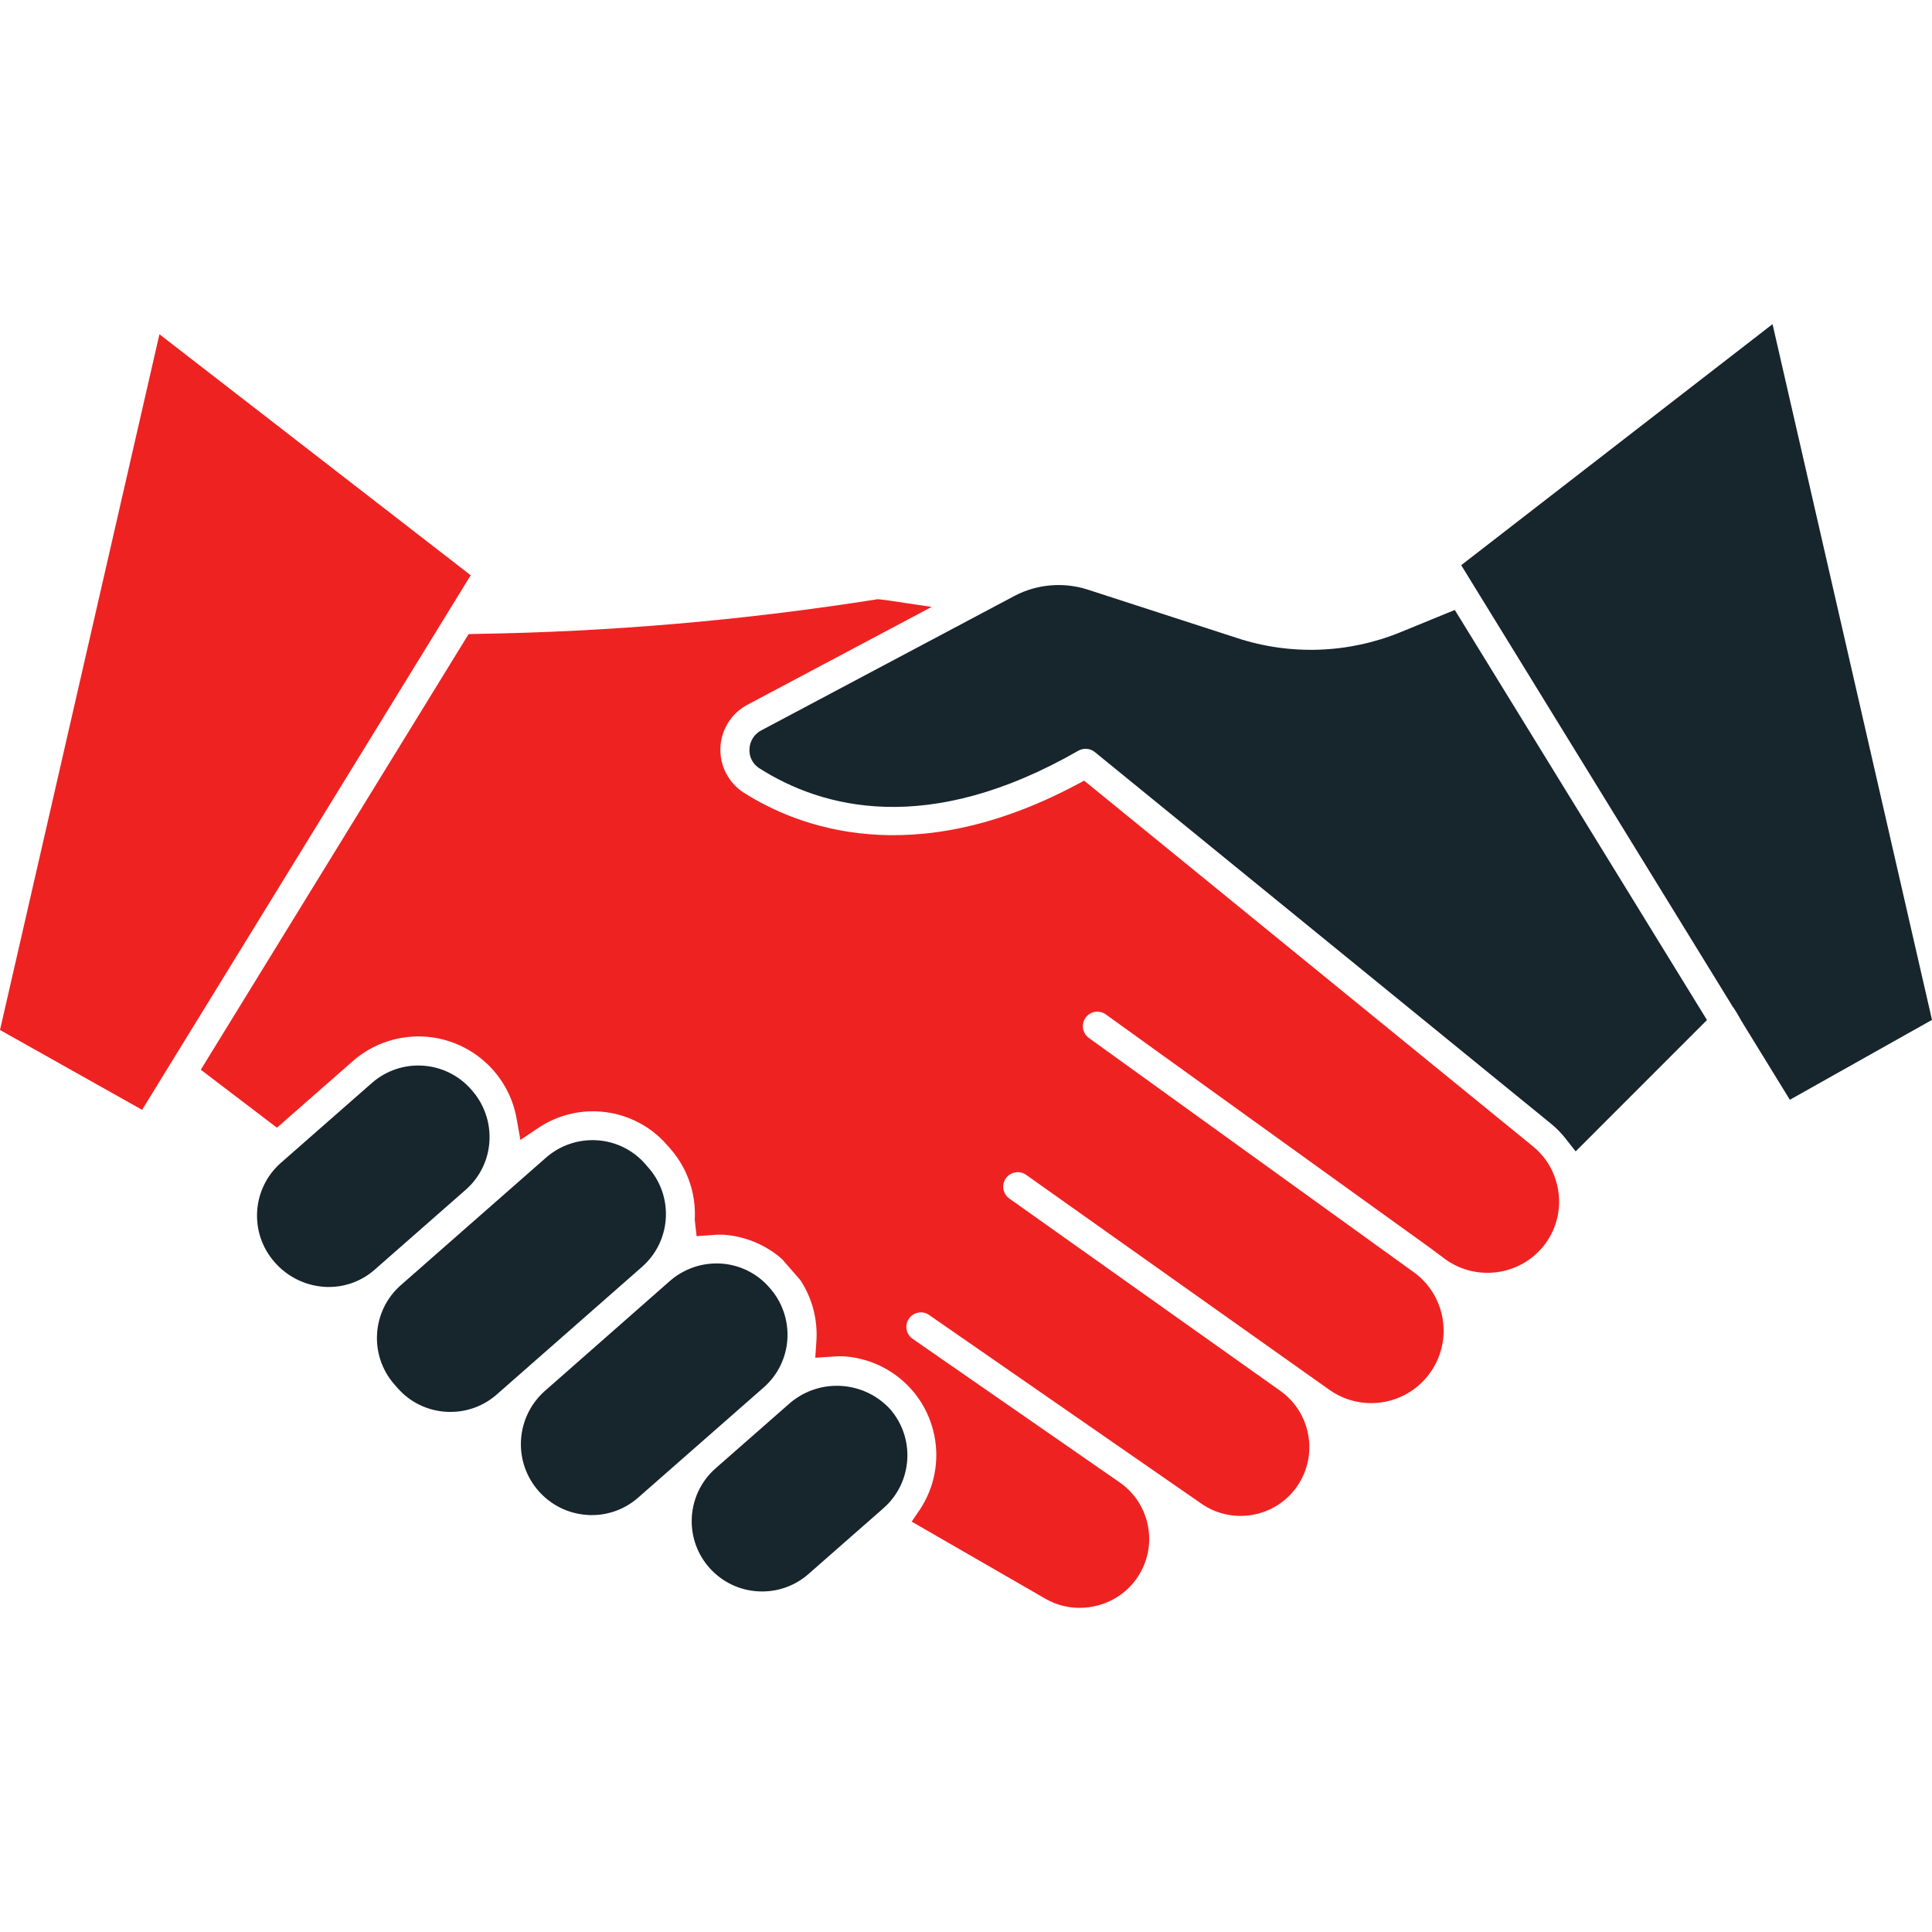
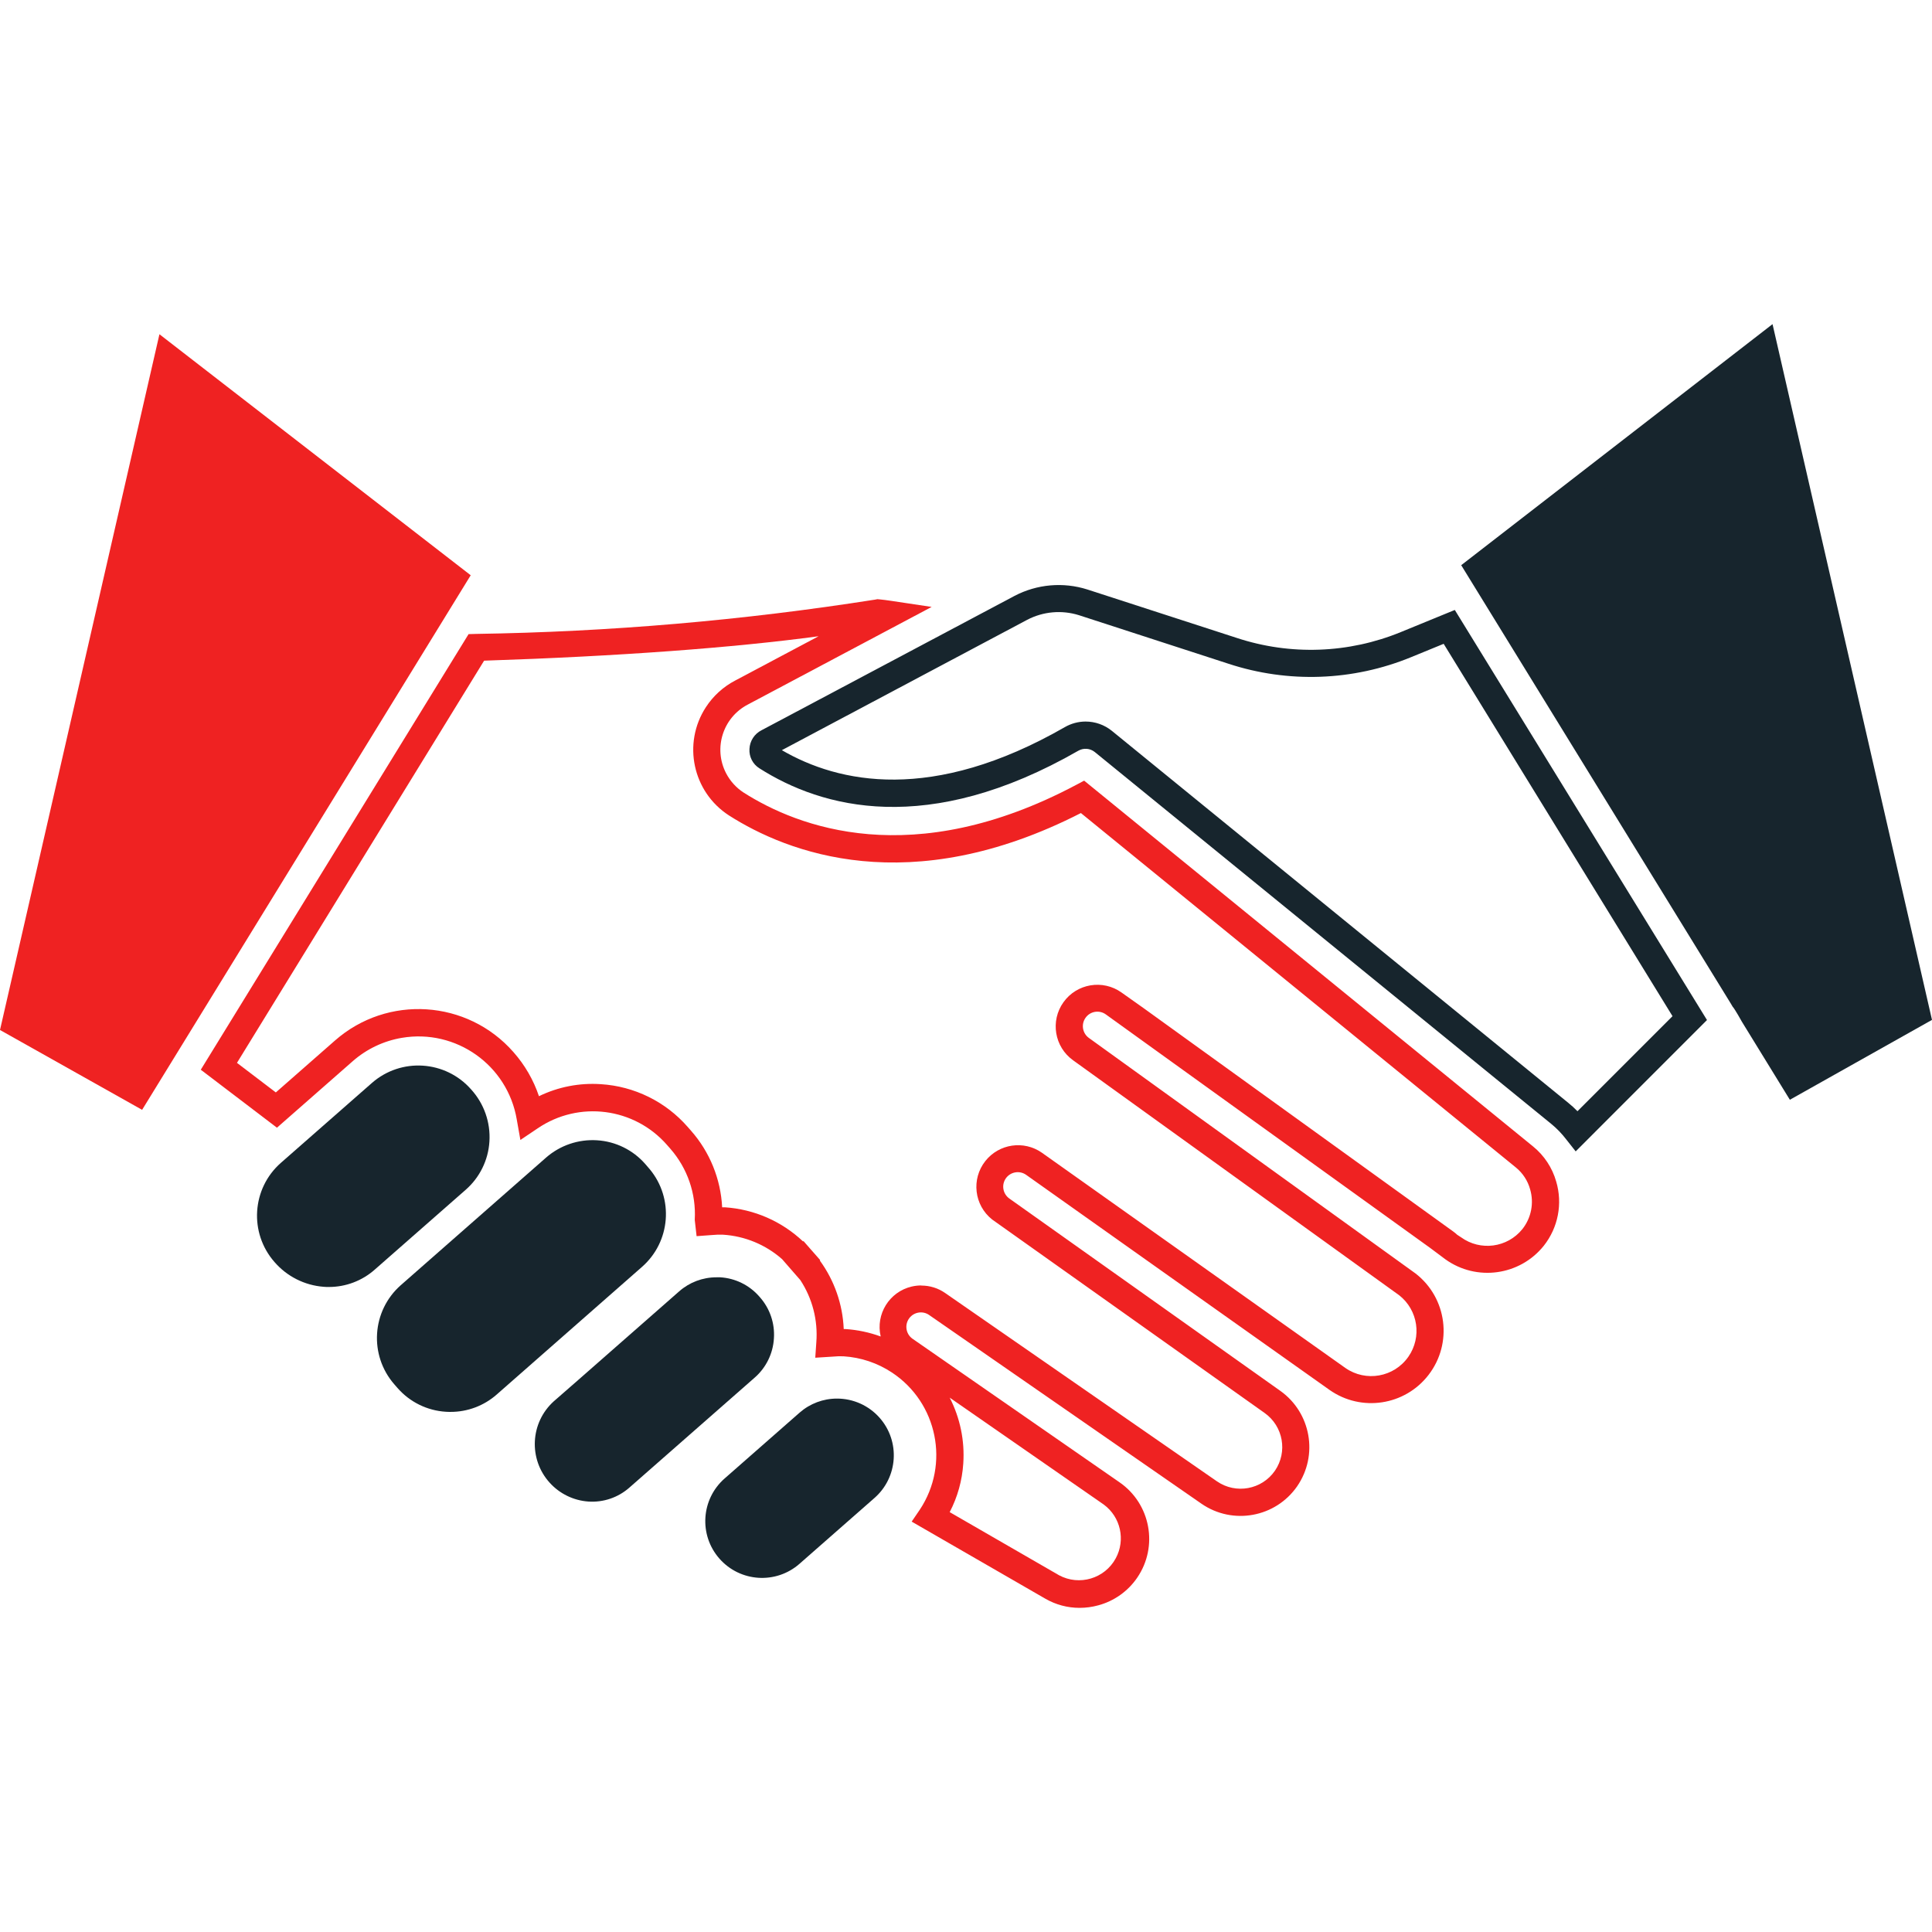
<svg xmlns="http://www.w3.org/2000/svg" width="204" height="204" viewBox="0 0 204 204" fill="none">
  <g clip-path="url(#clip0_593_289)">
    <path d="M66.847 132.698C69.33 130.513 69.574 126.73 67.392 124.244L67.062 123.866C66.014 122.676 64.535 121.954 62.953 121.859C62.821 121.859 62.689 121.859 62.554 121.859C61.102 121.856 59.698 122.386 58.609 123.347L50.58 130.396L43.268 136.813C40.792 139.001 40.55 142.778 42.726 145.263L43.061 145.648C45.248 148.129 49.031 148.373 51.517 146.192L57.138 141.261L66.847 132.698Z" fill="#17252D" />
    <path d="M47.569 149.082C47.403 149.082 47.239 149.082 47.073 149.068C45.108 148.947 43.273 148.044 41.977 146.562L41.639 146.175C38.947 143.094 39.248 138.418 42.313 135.708L57.659 122.231C59.14 120.935 61.074 120.278 63.039 120.402C65.004 120.523 66.838 121.426 68.134 122.908L68.605 123.456C71.17 126.544 70.812 131.114 67.796 133.764L52.455 147.241C51.106 148.432 49.368 149.087 47.569 149.082ZM62.548 123.275C61.443 123.281 60.377 123.689 59.549 124.422L44.208 137.899C42.326 139.565 42.143 142.437 43.798 144.328L44.137 144.715C45.8 146.6 48.676 146.783 50.566 145.125L65.904 131.648C67.791 129.987 67.975 127.111 66.317 125.222L65.981 124.835C65.188 123.927 64.063 123.374 62.859 123.301L62.548 123.275Z" fill="#17252D" />
    <path d="M88.378 147.677C86.925 147.675 85.521 148.203 84.429 149.162L76.512 156.113C74.024 158.296 73.777 162.083 75.96 164.571C78.143 167.059 81.93 167.306 84.418 165.123L92.335 158.172C94.823 155.992 95.072 152.207 92.891 149.719C91.752 148.419 90.106 147.675 88.378 147.677Z" fill="#17252D" />
-     <path d="M80.473 168.042C76.373 168.049 73.043 164.731 73.036 160.631C73.032 158.488 73.955 156.447 75.567 155.035L83.487 148.084C86.609 145.499 91.207 145.798 93.967 148.767C96.673 151.85 96.368 156.543 93.285 159.25L85.368 166.201C84.015 167.391 82.274 168.045 80.473 168.042ZM88.381 149.117C87.275 149.108 86.203 149.504 85.367 150.229L77.447 157.18C75.554 158.843 75.367 161.726 77.03 163.619C78.693 165.512 81.576 165.699 83.469 164.036L91.389 157.094C93.282 155.435 93.471 152.556 91.813 150.664C90.946 149.675 89.694 149.109 88.378 149.111L88.381 149.117Z" fill="#17252D" />
    <path d="M17.735 37.802L1.637 108.032L14.506 115.263L47.809 61.092L17.735 37.802Z" fill="#EF2222" />
    <path d="M15.005 117.187L0 108.757L16.835 35.293L49.702 60.742L15.005 117.187ZM3.275 107.306L14.007 113.328L45.916 61.427L18.63 40.311L3.275 107.306Z" fill="#EF2222" />
    <path d="M48.222 124.543C50.709 122.358 50.956 118.572 48.773 116.084L48.67 115.966C47.625 114.769 46.144 114.04 44.558 113.942C44.426 113.942 44.294 113.942 44.159 113.942C42.706 113.939 41.303 114.469 40.214 115.43L30.599 123.849C28.112 126.033 27.865 129.82 30.048 132.308C32.188 134.854 35.987 135.183 38.532 133.043C38.559 133.02 38.585 132.998 38.611 132.976L39.339 132.336L46.657 125.913L48.222 124.543Z" fill="#17252D" />
    <path d="M34.723 135.892C34.539 135.892 34.353 135.892 34.164 135.872C32.161 135.717 30.299 134.778 28.985 133.259C26.279 130.177 26.583 125.485 29.665 122.779L39.268 114.352C42.35 111.649 47.038 111.953 49.745 115.031C51.108 116.528 51.806 118.513 51.678 120.534C51.557 122.5 50.653 124.336 49.169 125.632L39.569 134.059C38.232 135.242 36.508 135.894 34.723 135.892ZM44.159 115.372C43.053 115.377 41.986 115.785 41.16 116.519L31.557 124.947C29.664 126.608 29.477 129.489 31.138 131.381L31.138 131.381C31.957 132.335 33.119 132.927 34.372 133.027C35.577 133.122 36.769 132.722 37.673 131.921L47.273 123.493C49.164 121.831 49.352 118.951 47.692 117.059C46.887 116.087 45.719 115.487 44.46 115.399L44.159 115.372Z" fill="#17252D" />
    <path d="M81.718 141.32C81.826 139.733 81.294 138.169 80.241 136.976L80.155 136.878C79.109 135.689 77.632 134.967 76.052 134.871C75.92 134.871 75.785 134.871 75.653 134.871C74.2 134.869 72.797 135.398 71.707 136.36L70.767 137.186L61.052 145.713L58.471 147.967C55.979 150.222 55.787 154.07 58.042 156.561C59.094 157.724 60.554 158.436 62.118 158.548C63.706 158.658 65.271 158.126 66.463 157.071L79.69 145.461C80.894 144.409 81.625 142.917 81.718 141.32Z" fill="#17252D" />
-     <path d="M62.517 159.979C62.353 159.979 62.193 159.979 62.03 159.964C57.9 159.709 54.759 156.153 55.015 152.023C55.137 150.042 56.041 148.19 57.528 146.874L70.744 135.249C72.228 133.957 74.16 133.3 76.124 133.42C78.086 133.54 79.919 134.44 81.213 135.92C82.574 137.415 83.269 139.398 83.14 141.415C83.016 143.376 82.115 145.206 80.637 146.501L67.409 158.111C66.061 159.312 64.321 159.976 62.517 159.979ZM71.693 138.24L59.417 149.016C57.524 150.677 57.332 153.556 58.987 155.453C59.793 156.412 60.953 157.003 62.202 157.091C63.413 157.177 64.608 156.771 65.517 155.964L78.744 144.354C80.637 142.695 80.826 139.817 79.167 137.924C79.166 137.922 79.164 137.921 79.163 137.919C78.36 136.955 77.198 136.363 75.946 136.279H75.642C74.535 136.279 73.467 136.687 72.642 137.426L71.693 138.24Z" fill="#17252D" />
-     <path d="M160.971 122.168L114.306 84.143C96.436 93.632 83.782 88.748 77.731 84.886C74.578 82.828 73.689 78.602 75.747 75.449C76.387 74.469 77.268 73.67 78.305 73.129L93.858 64.868C93.457 64.808 93.064 64.757 92.711 64.722C78.675 66.939 64.501 68.16 50.293 68.375L23.104 112.597L29.165 117.216L36.291 110.96C41.238 106.616 48.77 107.106 53.113 112.053L53.114 112.055L53.217 112.173C54.643 113.808 55.592 115.804 55.959 117.942C58.12 116.468 60.713 115.761 63.323 115.935C66.48 116.132 69.427 117.583 71.506 119.967L71.842 120.351C73.932 122.721 74.989 125.828 74.775 128.982V128.999C75.321 128.943 75.87 128.925 76.418 128.945C79.575 129.142 82.522 130.593 84.602 132.976L84.688 133.074C86.781 135.445 87.84 138.554 87.627 141.71C87.627 141.751 87.609 141.788 87.607 141.828C94.135 141.363 99.805 146.279 100.269 152.808C100.308 153.353 100.309 153.9 100.272 154.445C100.125 156.496 99.445 158.472 98.3 160.18L111.085 167.558C113.889 169.147 117.448 168.204 119.097 165.436C120.661 162.793 119.898 159.39 117.356 157.668L96.997 143.56C96.98 143.56 96.972 143.528 96.957 143.517L95.586 142.567C94.256 141.612 93.953 139.76 94.908 138.43C95.84 137.132 97.632 136.807 98.961 137.693L127.676 157.585C130.325 159.42 133.96 158.761 135.796 156.113C135.797 156.111 135.799 156.109 135.8 156.108C137.602 153.474 136.964 149.883 134.366 148.03L105.792 127.763C105.775 127.763 105.769 127.731 105.752 127.72C104.417 126.769 104.105 124.917 105.055 123.582C106.005 122.247 107.857 121.935 109.193 122.885L141.228 145.612C144.03 147.591 147.905 146.923 149.884 144.121C151.799 141.409 151.242 137.67 148.62 135.634L114.15 110.796C112.788 109.887 112.42 108.046 113.329 106.684C114.238 105.322 116.079 104.954 117.441 105.863C117.492 105.897 117.542 105.933 117.591 105.97L119.948 107.651H119.98L151.926 130.668C151.986 130.711 152.029 130.765 152.086 130.809L152.614 131.187C152.714 131.256 152.81 131.332 152.901 131.414L153.474 131.807C156.144 133.72 159.845 133.208 161.896 130.642C163.122 129.092 163.519 127.043 162.96 125.148C162.62 123.974 161.925 122.933 160.971 122.168Z" fill="#EF2222" />
    <path d="M113.99 169.774C112.723 169.775 111.478 169.441 110.38 168.808L96.264 160.667L97.124 159.405C100.311 154.598 98.996 148.117 94.189 144.931C92.664 143.92 90.901 143.327 89.075 143.213C88.719 143.195 88.362 143.205 88.008 143.241L86.084 143.362L86.196 141.73C86.376 139.413 85.781 137.102 84.504 135.161L82.58 132.953C80.846 131.425 78.652 130.517 76.346 130.372C75.928 130.359 75.509 130.372 75.093 130.413L73.553 130.527L73.361 128.83V128.769C73.511 126.036 72.584 123.353 70.78 121.294L70.441 120.907C66.989 116.944 61.121 116.186 56.775 119.141L54.948 120.368L54.564 118.2C53.59 112.468 48.154 108.612 42.422 109.587C40.506 109.913 38.716 110.763 37.253 112.044L29.244 119.074L21.201 112.952L49.477 66.958L50.249 66.935C64.379 66.72 78.478 65.507 92.438 63.308L92.638 63.268L92.842 63.285C93.221 63.319 93.639 63.377 94.072 63.44L98.373 64.085L78.978 74.385C76.335 75.75 75.3 78.999 76.665 81.641C77.094 82.469 77.729 83.172 78.51 83.681C84.202 87.314 96.349 92.049 113.634 82.876L114.474 82.428L161.873 121.05C163.05 122.006 163.904 123.3 164.319 124.758C165.012 127.095 164.524 129.624 163.012 131.536C160.479 134.701 155.912 135.331 152.617 132.97L151.009 131.768L116.76 107.108C116.075 106.617 115.122 106.773 114.631 107.458C114.629 107.46 114.628 107.462 114.626 107.464C114.134 108.15 114.292 109.105 114.977 109.597C114.979 109.598 114.98 109.6 114.982 109.601L149.457 134.459C152.8 137.038 153.418 141.839 150.838 145.181C148.341 148.417 143.742 149.115 140.396 146.769L108.352 124.053C108.02 123.817 107.607 123.723 107.205 123.792C106.371 123.933 105.81 124.723 105.951 125.557C106.019 125.958 106.243 126.315 106.575 126.551L135.198 146.867C138.432 149.177 139.221 153.651 136.973 156.929C134.69 160.231 130.162 161.058 126.86 158.775L126.856 158.772L98.147 138.878C97.468 138.374 96.509 138.516 96.005 139.195C95.501 139.874 95.643 140.833 96.322 141.337C96.35 141.357 96.378 141.377 96.407 141.396L118.182 156.496C121.494 158.763 122.34 163.285 120.073 166.596C119.096 168.023 117.643 169.054 115.975 169.505C115.329 169.683 114.661 169.774 113.99 169.774ZM100.278 159.666L111.814 166.324C113.965 167.488 116.651 166.688 117.815 164.537C118.865 162.597 118.326 160.179 116.551 158.869L100.278 147.577C101.38 149.723 101.876 152.129 101.712 154.536C101.596 156.327 101.107 158.074 100.278 159.666ZM97.291 135.743C98.182 135.742 99.053 136.013 99.785 136.52L128.494 156.412C130.494 157.794 133.235 157.295 134.619 155.296C135.98 153.311 135.5 150.601 133.541 149.203L104.763 128.769C102.859 127.261 102.537 124.494 104.046 122.59C105.49 120.766 108.106 120.383 110.013 121.716L142.057 144.443C144.221 145.953 147.199 145.423 148.709 143.26C150.159 141.182 149.735 138.335 147.744 136.77L113.311 111.958C111.336 110.545 110.879 107.798 112.292 105.823C113.705 103.847 116.451 103.391 118.427 104.803L120.819 106.498L153.45 130.037C153.597 130.143 153.737 130.258 153.869 130.382L154.273 130.646C156.316 132.126 159.16 131.747 160.745 129.785C161.687 128.599 161.993 127.029 161.565 125.576C161.316 124.676 160.794 123.875 160.071 123.282L114.132 85.85C96.012 95.112 83.094 90.014 76.96 86.094C73.137 83.614 72.048 78.503 74.529 74.68C75.306 73.482 76.38 72.507 77.646 71.849L86.438 67.18C77.497 68.393 65.29 69.297 51.116 69.761L25.022 112.227L29.125 115.35L35.373 109.867C40.914 105.002 49.35 105.55 54.215 111.09L54.218 111.094C55.417 112.45 56.332 114.033 56.908 115.748C58.938 114.762 61.191 114.324 63.443 114.478C66.983 114.698 70.287 116.325 72.619 118.997L72.958 119.384C74.941 121.631 76.102 124.485 76.252 127.479H76.539C79.627 127.681 82.547 128.956 84.794 131.083L84.84 131.043L85.617 131.932L85.7 132.024L86.603 133.053L86.563 133.094C88.102 135.205 88.981 137.724 89.089 140.334H89.264C90.538 140.417 91.793 140.682 92.992 141.12C92.441 138.759 93.908 136.398 96.269 135.846C96.605 135.768 96.949 135.729 97.293 135.731L97.291 135.743Z" fill="#EF2222" />
    <path d="M186.262 36.735L156.193 60.025L184.008 105.265C184.191 105.359 184.363 105.474 184.521 105.606C184.998 106.097 185.286 106.741 185.336 107.424L189.502 114.2L202.36 106.966L186.262 36.735Z" fill="#17252D" />
    <path d="M188.991 116.124L183.93 107.889C183.93 107.889 183.187 106.545 182.947 106.289L182.778 106.002L154.289 59.678L187.162 34.226L203.999 107.69L188.991 116.124ZM186.697 106.931L189.983 112.273L200.716 106.251L185.367 39.241L158.083 60.369L185.037 104.21C185.215 104.316 185.379 104.443 185.527 104.588C186.156 105.226 186.568 106.045 186.706 106.931L186.697 106.931Z" fill="#17252D" />
-     <path d="M148.472 68.056C142.639 70.457 136.14 70.694 130.149 68.722L114.363 63.597C112.182 62.906 109.814 63.112 107.786 64.171L102.435 67.013C102.378 67.041 102.329 67.076 102.268 67.102L81.066 78.365C80.764 78.51 80.568 78.811 80.556 79.145C80.533 79.448 80.68 79.739 80.937 79.899C87.174 83.879 97.856 86.781 113.147 78.007C114.213 77.397 115.544 77.505 116.497 78.279L164.693 117.563C165.364 118.115 165.97 118.741 166.499 119.43L178.417 107.504L153.02 66.196L148.472 68.056Z" fill="#17252D" />
    <path d="M166.376 121.575L165.378 120.31C164.917 119.706 164.388 119.158 163.801 118.676L115.594 79.403C115.102 79.01 114.421 78.955 113.873 79.262C97.956 88.404 86.764 85.318 80.177 81.12C79.484 80.683 79.085 79.902 79.136 79.084C79.171 78.242 79.659 77.485 80.412 77.106L107.123 62.921C109.493 61.679 112.262 61.435 114.813 62.244L130.593 67.36C136.26 69.227 142.409 69.005 147.927 66.735L153.613 64.406L180.24 107.705L166.376 121.575ZM114.615 76.188C115.629 76.186 116.612 76.532 117.4 77.169L165.599 116.453C165.938 116.727 166.261 117.021 166.565 117.333L176.601 107.297L152.437 67.981L149.019 69.381C142.869 71.912 136.017 72.16 129.701 70.08L113.929 64.959C112.113 64.389 110.145 64.564 108.458 65.447L82.556 79.211C88.558 82.697 98.431 84.822 112.444 76.773C113.105 76.393 113.854 76.192 114.615 76.188Z" fill="#17252D" />
  </g>
  <defs>
    <clipPath id="clip0_593_289">
      <rect width="204" height="204" fill="white" />
    </clipPath>
  </defs>
</svg>